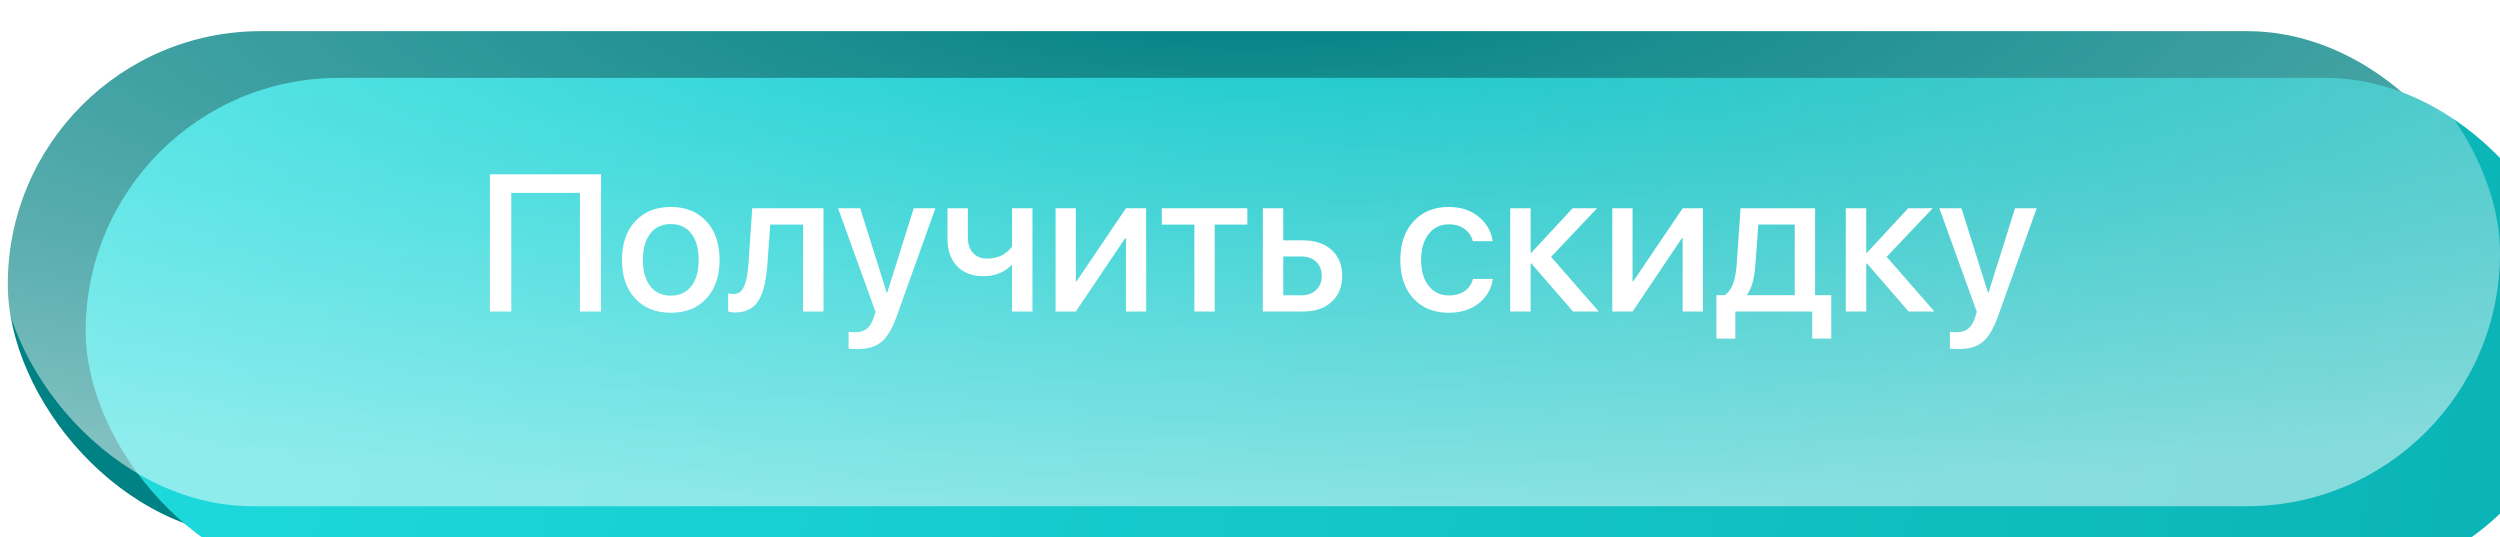
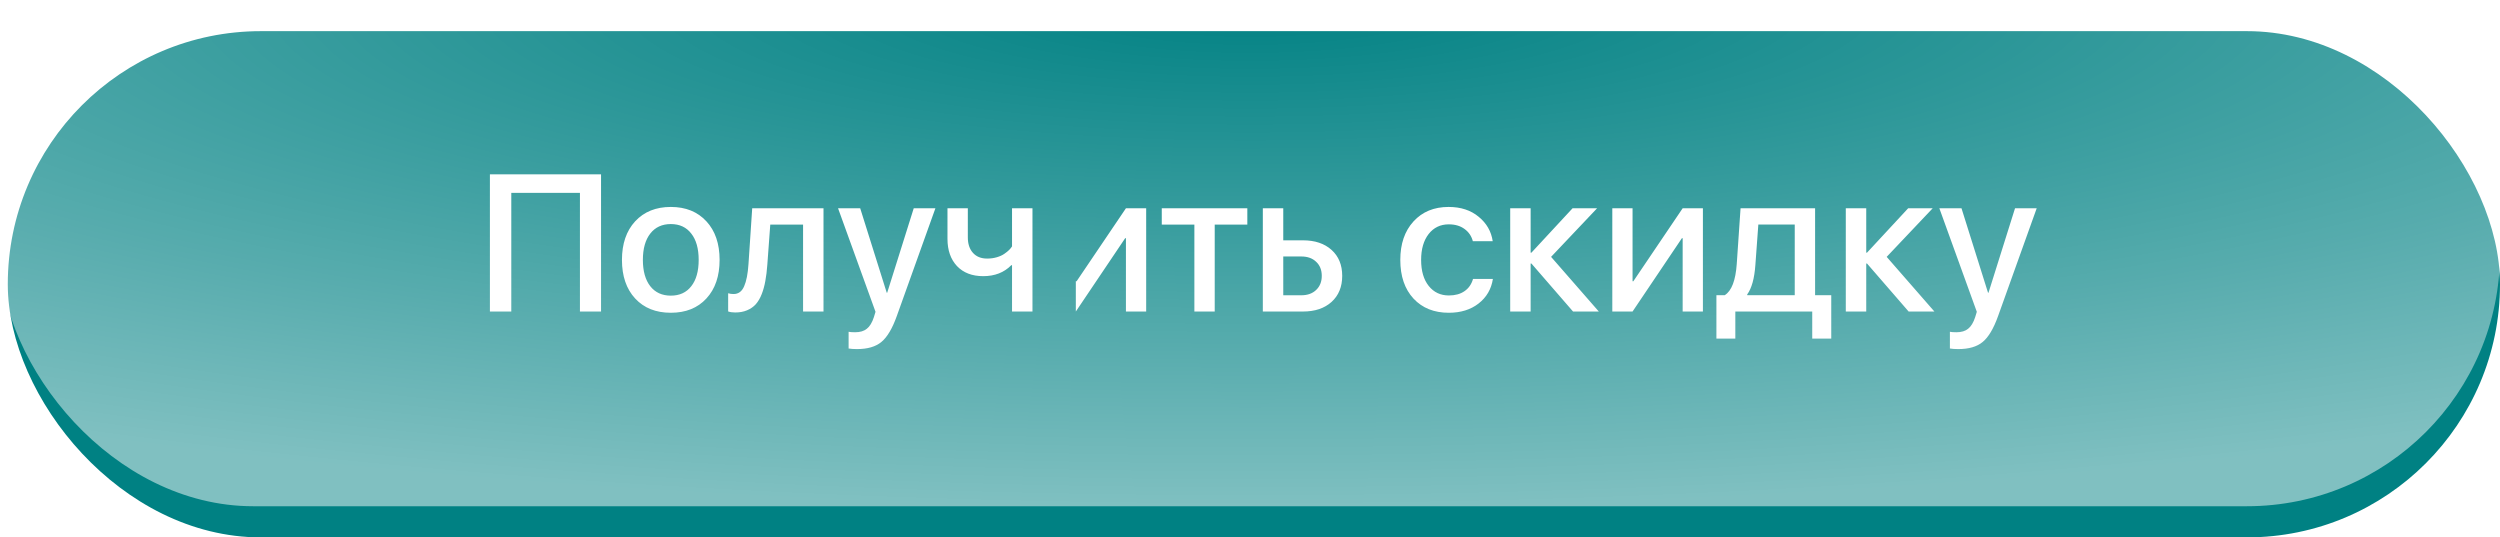
<svg xmlns="http://www.w3.org/2000/svg" width="321" height="69" viewBox="0 0 321 69" fill="none">
  <rect x="1" y="4" width="320" height="65" rx="32.5" fill="#008183" />
  <g filter="url(#filter0_i_993_32)">
-     <rect x="1" width="320" height="65" rx="32.5" fill="url(#paint0_linear_993_32)" />
-   </g>
+     </g>
  <rect opacity="0.5" width="321" height="65" rx="32.5" fill="url(#paint1_radial_993_32)" />
-   <path d="M77.174 40H74.464V24.766H65.65V40H62.904V22.385H77.174V40ZM90.699 38.328C89.576 39.548 88.054 40.159 86.134 40.159C84.213 40.159 82.687 39.548 81.556 38.328C80.425 37.107 79.859 35.455 79.859 33.372C79.859 31.296 80.425 29.644 81.556 28.416C82.695 27.187 84.221 26.572 86.134 26.572C88.046 26.572 89.568 27.187 90.699 28.416C91.83 29.636 92.396 31.288 92.396 33.372C92.396 35.455 91.83 37.107 90.699 38.328ZM83.497 36.753C84.132 37.559 85.011 37.961 86.134 37.961C87.257 37.961 88.132 37.559 88.758 36.753C89.393 35.947 89.71 34.82 89.71 33.372C89.71 31.923 89.393 30.796 88.758 29.99C88.132 29.176 87.257 28.77 86.134 28.77C85.011 28.77 84.132 29.176 83.497 29.99C82.862 30.804 82.545 31.931 82.545 33.372C82.545 34.812 82.862 35.939 83.497 36.753ZM98.524 33.994C98.467 34.775 98.382 35.471 98.268 36.081C98.162 36.684 98.007 37.245 97.804 37.766C97.6 38.287 97.348 38.718 97.047 39.06C96.746 39.394 96.371 39.654 95.924 39.841C95.484 40.029 94.976 40.122 94.398 40.122C94.032 40.122 93.731 40.077 93.495 39.988V37.656C93.714 37.721 93.946 37.754 94.19 37.754C94.809 37.754 95.261 37.424 95.545 36.765C95.838 36.106 96.026 35.146 96.107 33.884L96.583 26.743H105.738V40H103.114V28.843H98.902L98.524 33.994ZM110.035 44.822C109.596 44.822 109.238 44.797 108.961 44.748V42.6C109.124 42.641 109.404 42.661 109.803 42.661C110.438 42.661 110.938 42.511 111.305 42.209C111.679 41.916 111.98 41.42 112.208 40.72L112.416 40.037L107.606 26.743H110.45L113.856 37.583H113.917L117.323 26.743H120.106L115.138 40.61C114.568 42.197 113.913 43.296 113.172 43.906C112.44 44.517 111.394 44.822 110.035 44.822ZM132.569 40H129.945V34.055H129.847C128.928 34.991 127.727 35.459 126.246 35.459C124.822 35.459 123.699 35.028 122.877 34.165C122.063 33.294 121.656 32.127 121.656 30.662V26.743H124.269V30.479C124.269 31.317 124.488 31.98 124.928 32.468C125.367 32.956 125.973 33.201 126.747 33.201C127.194 33.201 127.609 33.144 127.992 33.03C128.382 32.916 128.704 32.769 128.956 32.59C129.216 32.411 129.42 32.248 129.566 32.102C129.721 31.947 129.847 31.793 129.945 31.638V26.743H132.569V40ZM138.136 40H135.536V26.743H138.136V36.118H138.233L144.569 26.743H147.169V40H144.569V30.588H144.471L138.136 40ZM160.157 26.743V28.843H155.97V40H153.358V28.843H149.171V26.743H160.157ZM167.091 32.932H164.771V37.913H167.091C167.888 37.913 168.523 37.685 168.995 37.229C169.475 36.773 169.715 36.171 169.715 35.422C169.715 34.666 169.475 34.063 168.995 33.616C168.523 33.16 167.888 32.932 167.091 32.932ZM162.147 40V26.743H164.771V30.857H167.298C168.836 30.857 170.061 31.268 170.973 32.09C171.884 32.912 172.34 34.023 172.34 35.422C172.34 36.822 171.884 37.937 170.973 38.767C170.061 39.589 168.836 40 167.298 40H162.147ZM191.664 30.967H189.112C188.941 30.316 188.587 29.795 188.05 29.404C187.513 29.006 186.838 28.806 186.024 28.806C184.95 28.806 184.087 29.221 183.436 30.051C182.793 30.881 182.472 31.988 182.472 33.372C182.472 34.788 182.797 35.903 183.448 36.716C184.099 37.53 184.962 37.937 186.036 37.937C186.842 37.937 187.509 37.754 188.038 37.388C188.575 37.022 188.941 36.497 189.137 35.813H191.688C191.485 37.123 190.87 38.177 189.845 38.975C188.827 39.764 187.554 40.159 186.024 40.159C184.136 40.159 182.626 39.552 181.495 38.34C180.364 37.119 179.798 35.463 179.798 33.372C179.798 31.313 180.364 29.665 181.495 28.428C182.626 27.191 184.128 26.572 186 26.572C187.562 26.572 188.848 26.991 189.857 27.83C190.874 28.66 191.476 29.705 191.664 30.967ZM199.159 32.981L205.287 40H201.979L196.632 33.835H196.534V40H193.91V26.743H196.534V32.444H196.632L201.917 26.743H205.067L199.159 32.981ZM209.62 40H207.02V26.743H209.62V36.118H209.718L216.053 26.743H218.653V40H216.053V30.588H215.956L209.62 40ZM230.445 37.9V28.831H225.77L225.392 33.994C225.27 35.744 224.92 37.013 224.342 37.803V37.9H230.445ZM222.816 43.479H220.387V37.9H221.461C222.34 37.347 222.853 36.008 222.999 33.884L223.487 26.743H233.058V37.9H235.133V43.479H232.691V40H222.816V43.479ZM242.25 32.981L248.377 40H245.069L239.723 33.835H239.625V40H237V26.743H239.625V32.444H239.723L245.008 26.743H248.158L242.25 32.981ZM251.441 44.822C251.002 44.822 250.644 44.797 250.367 44.748V42.6C250.53 42.641 250.811 42.661 251.209 42.661C251.844 42.661 252.345 42.511 252.711 42.209C253.085 41.916 253.386 41.42 253.614 40.72L253.822 40.037L249.012 26.743H251.856L255.262 37.583H255.323L258.729 26.743H261.512L256.544 40.61C255.974 42.197 255.319 43.296 254.579 43.906C253.846 44.517 252.8 44.822 251.441 44.822Z" fill="white" />
+   <path d="M77.174 40H74.464V24.766H65.65V40H62.904V22.385H77.174V40ZM90.699 38.328C89.576 39.548 88.054 40.159 86.134 40.159C84.213 40.159 82.687 39.548 81.556 38.328C80.425 37.107 79.859 35.455 79.859 33.372C79.859 31.296 80.425 29.644 81.556 28.416C82.695 27.187 84.221 26.572 86.134 26.572C88.046 26.572 89.568 27.187 90.699 28.416C91.83 29.636 92.396 31.288 92.396 33.372C92.396 35.455 91.83 37.107 90.699 38.328ZM83.497 36.753C84.132 37.559 85.011 37.961 86.134 37.961C87.257 37.961 88.132 37.559 88.758 36.753C89.393 35.947 89.71 34.82 89.71 33.372C89.71 31.923 89.393 30.796 88.758 29.99C88.132 29.176 87.257 28.77 86.134 28.77C85.011 28.77 84.132 29.176 83.497 29.99C82.862 30.804 82.545 31.931 82.545 33.372C82.545 34.812 82.862 35.939 83.497 36.753ZM98.524 33.994C98.467 34.775 98.382 35.471 98.268 36.081C98.162 36.684 98.007 37.245 97.804 37.766C97.6 38.287 97.348 38.718 97.047 39.06C96.746 39.394 96.371 39.654 95.924 39.841C95.484 40.029 94.976 40.122 94.398 40.122C94.032 40.122 93.731 40.077 93.495 39.988V37.656C93.714 37.721 93.946 37.754 94.19 37.754C94.809 37.754 95.261 37.424 95.545 36.765C95.838 36.106 96.026 35.146 96.107 33.884L96.583 26.743H105.738V40H103.114V28.843H98.902L98.524 33.994ZM110.035 44.822C109.596 44.822 109.238 44.797 108.961 44.748V42.6C109.124 42.641 109.404 42.661 109.803 42.661C110.438 42.661 110.938 42.511 111.305 42.209C111.679 41.916 111.98 41.42 112.208 40.72L112.416 40.037L107.606 26.743H110.45L113.856 37.583H113.917L117.323 26.743H120.106L115.138 40.61C114.568 42.197 113.913 43.296 113.172 43.906C112.44 44.517 111.394 44.822 110.035 44.822ZM132.569 40H129.945V34.055H129.847C128.928 34.991 127.727 35.459 126.246 35.459C124.822 35.459 123.699 35.028 122.877 34.165C122.063 33.294 121.656 32.127 121.656 30.662V26.743H124.269V30.479C124.269 31.317 124.488 31.98 124.928 32.468C125.367 32.956 125.973 33.201 126.747 33.201C127.194 33.201 127.609 33.144 127.992 33.03C128.382 32.916 128.704 32.769 128.956 32.59C129.216 32.411 129.42 32.248 129.566 32.102C129.721 31.947 129.847 31.793 129.945 31.638V26.743H132.569V40ZM138.136 40H135.536H138.136V36.118H138.233L144.569 26.743H147.169V40H144.569V30.588H144.471L138.136 40ZM160.157 26.743V28.843H155.97V40H153.358V28.843H149.171V26.743H160.157ZM167.091 32.932H164.771V37.913H167.091C167.888 37.913 168.523 37.685 168.995 37.229C169.475 36.773 169.715 36.171 169.715 35.422C169.715 34.666 169.475 34.063 168.995 33.616C168.523 33.16 167.888 32.932 167.091 32.932ZM162.147 40V26.743H164.771V30.857H167.298C168.836 30.857 170.061 31.268 170.973 32.09C171.884 32.912 172.34 34.023 172.34 35.422C172.34 36.822 171.884 37.937 170.973 38.767C170.061 39.589 168.836 40 167.298 40H162.147ZM191.664 30.967H189.112C188.941 30.316 188.587 29.795 188.05 29.404C187.513 29.006 186.838 28.806 186.024 28.806C184.95 28.806 184.087 29.221 183.436 30.051C182.793 30.881 182.472 31.988 182.472 33.372C182.472 34.788 182.797 35.903 183.448 36.716C184.099 37.53 184.962 37.937 186.036 37.937C186.842 37.937 187.509 37.754 188.038 37.388C188.575 37.022 188.941 36.497 189.137 35.813H191.688C191.485 37.123 190.87 38.177 189.845 38.975C188.827 39.764 187.554 40.159 186.024 40.159C184.136 40.159 182.626 39.552 181.495 38.34C180.364 37.119 179.798 35.463 179.798 33.372C179.798 31.313 180.364 29.665 181.495 28.428C182.626 27.191 184.128 26.572 186 26.572C187.562 26.572 188.848 26.991 189.857 27.83C190.874 28.66 191.476 29.705 191.664 30.967ZM199.159 32.981L205.287 40H201.979L196.632 33.835H196.534V40H193.91V26.743H196.534V32.444H196.632L201.917 26.743H205.067L199.159 32.981ZM209.62 40H207.02V26.743H209.62V36.118H209.718L216.053 26.743H218.653V40H216.053V30.588H215.956L209.62 40ZM230.445 37.9V28.831H225.77L225.392 33.994C225.27 35.744 224.92 37.013 224.342 37.803V37.9H230.445ZM222.816 43.479H220.387V37.9H221.461C222.34 37.347 222.853 36.008 222.999 33.884L223.487 26.743H233.058V37.9H235.133V43.479H232.691V40H222.816V43.479ZM242.25 32.981L248.377 40H245.069L239.723 33.835H239.625V40H237V26.743H239.625V32.444H239.723L245.008 26.743H248.158L242.25 32.981ZM251.441 44.822C251.002 44.822 250.644 44.797 250.367 44.748V42.6C250.53 42.641 250.811 42.661 251.209 42.661C251.844 42.661 252.345 42.511 252.711 42.209C253.085 41.916 253.386 41.42 253.614 40.72L253.822 40.037L249.012 26.743H251.856L255.262 37.583H255.323L258.729 26.743H261.512L256.544 40.61C255.974 42.197 255.319 43.296 254.579 43.906C253.846 44.517 252.8 44.822 251.441 44.822Z" fill="white" />
  <defs>
    <filter id="filter0_i_993_32" x="1" y="0" width="330" height="75" filterUnits="userSpaceOnUse" color-interpolation-filters="sRGB">
      <feFlood flood-opacity="0" result="BackgroundImageFix" />
      <feBlend mode="normal" in="SourceGraphic" in2="BackgroundImageFix" result="shape" />
      <feColorMatrix in="SourceAlpha" type="matrix" values="0 0 0 0 0 0 0 0 0 0 0 0 0 0 0 0 0 0 127 0" result="hardAlpha" />
      <feOffset dx="10" dy="10" />
      <feGaussianBlur stdDeviation="10" />
      <feComposite in2="hardAlpha" operator="arithmetic" k2="-1" k3="1" />
      <feColorMatrix type="matrix" values="0 0 0 0 1 0 0 0 0 1 0 0 0 0 1 0 0 0 0.3 0" />
      <feBlend mode="normal" in2="shape" result="effect1_innerShadow_993_32" />
    </filter>
    <linearGradient id="paint0_linear_993_32" x1="1" y1="0" x2="321" y2="65" gradientUnits="userSpaceOnUse">
      <stop stop-color="#1EDBDD" />
      <stop offset="1" stop-color="#0AB3B5" />
    </linearGradient>
    <radialGradient id="paint1_radial_993_32" cx="0" cy="0" r="1" gradientUnits="userSpaceOnUse" gradientTransform="translate(160.5) rotate(90) scale(65 290.344)">
      <stop stop-color="white" stop-opacity="0" />
      <stop offset="1" stop-color="white" />
    </radialGradient>
  </defs>
</svg>